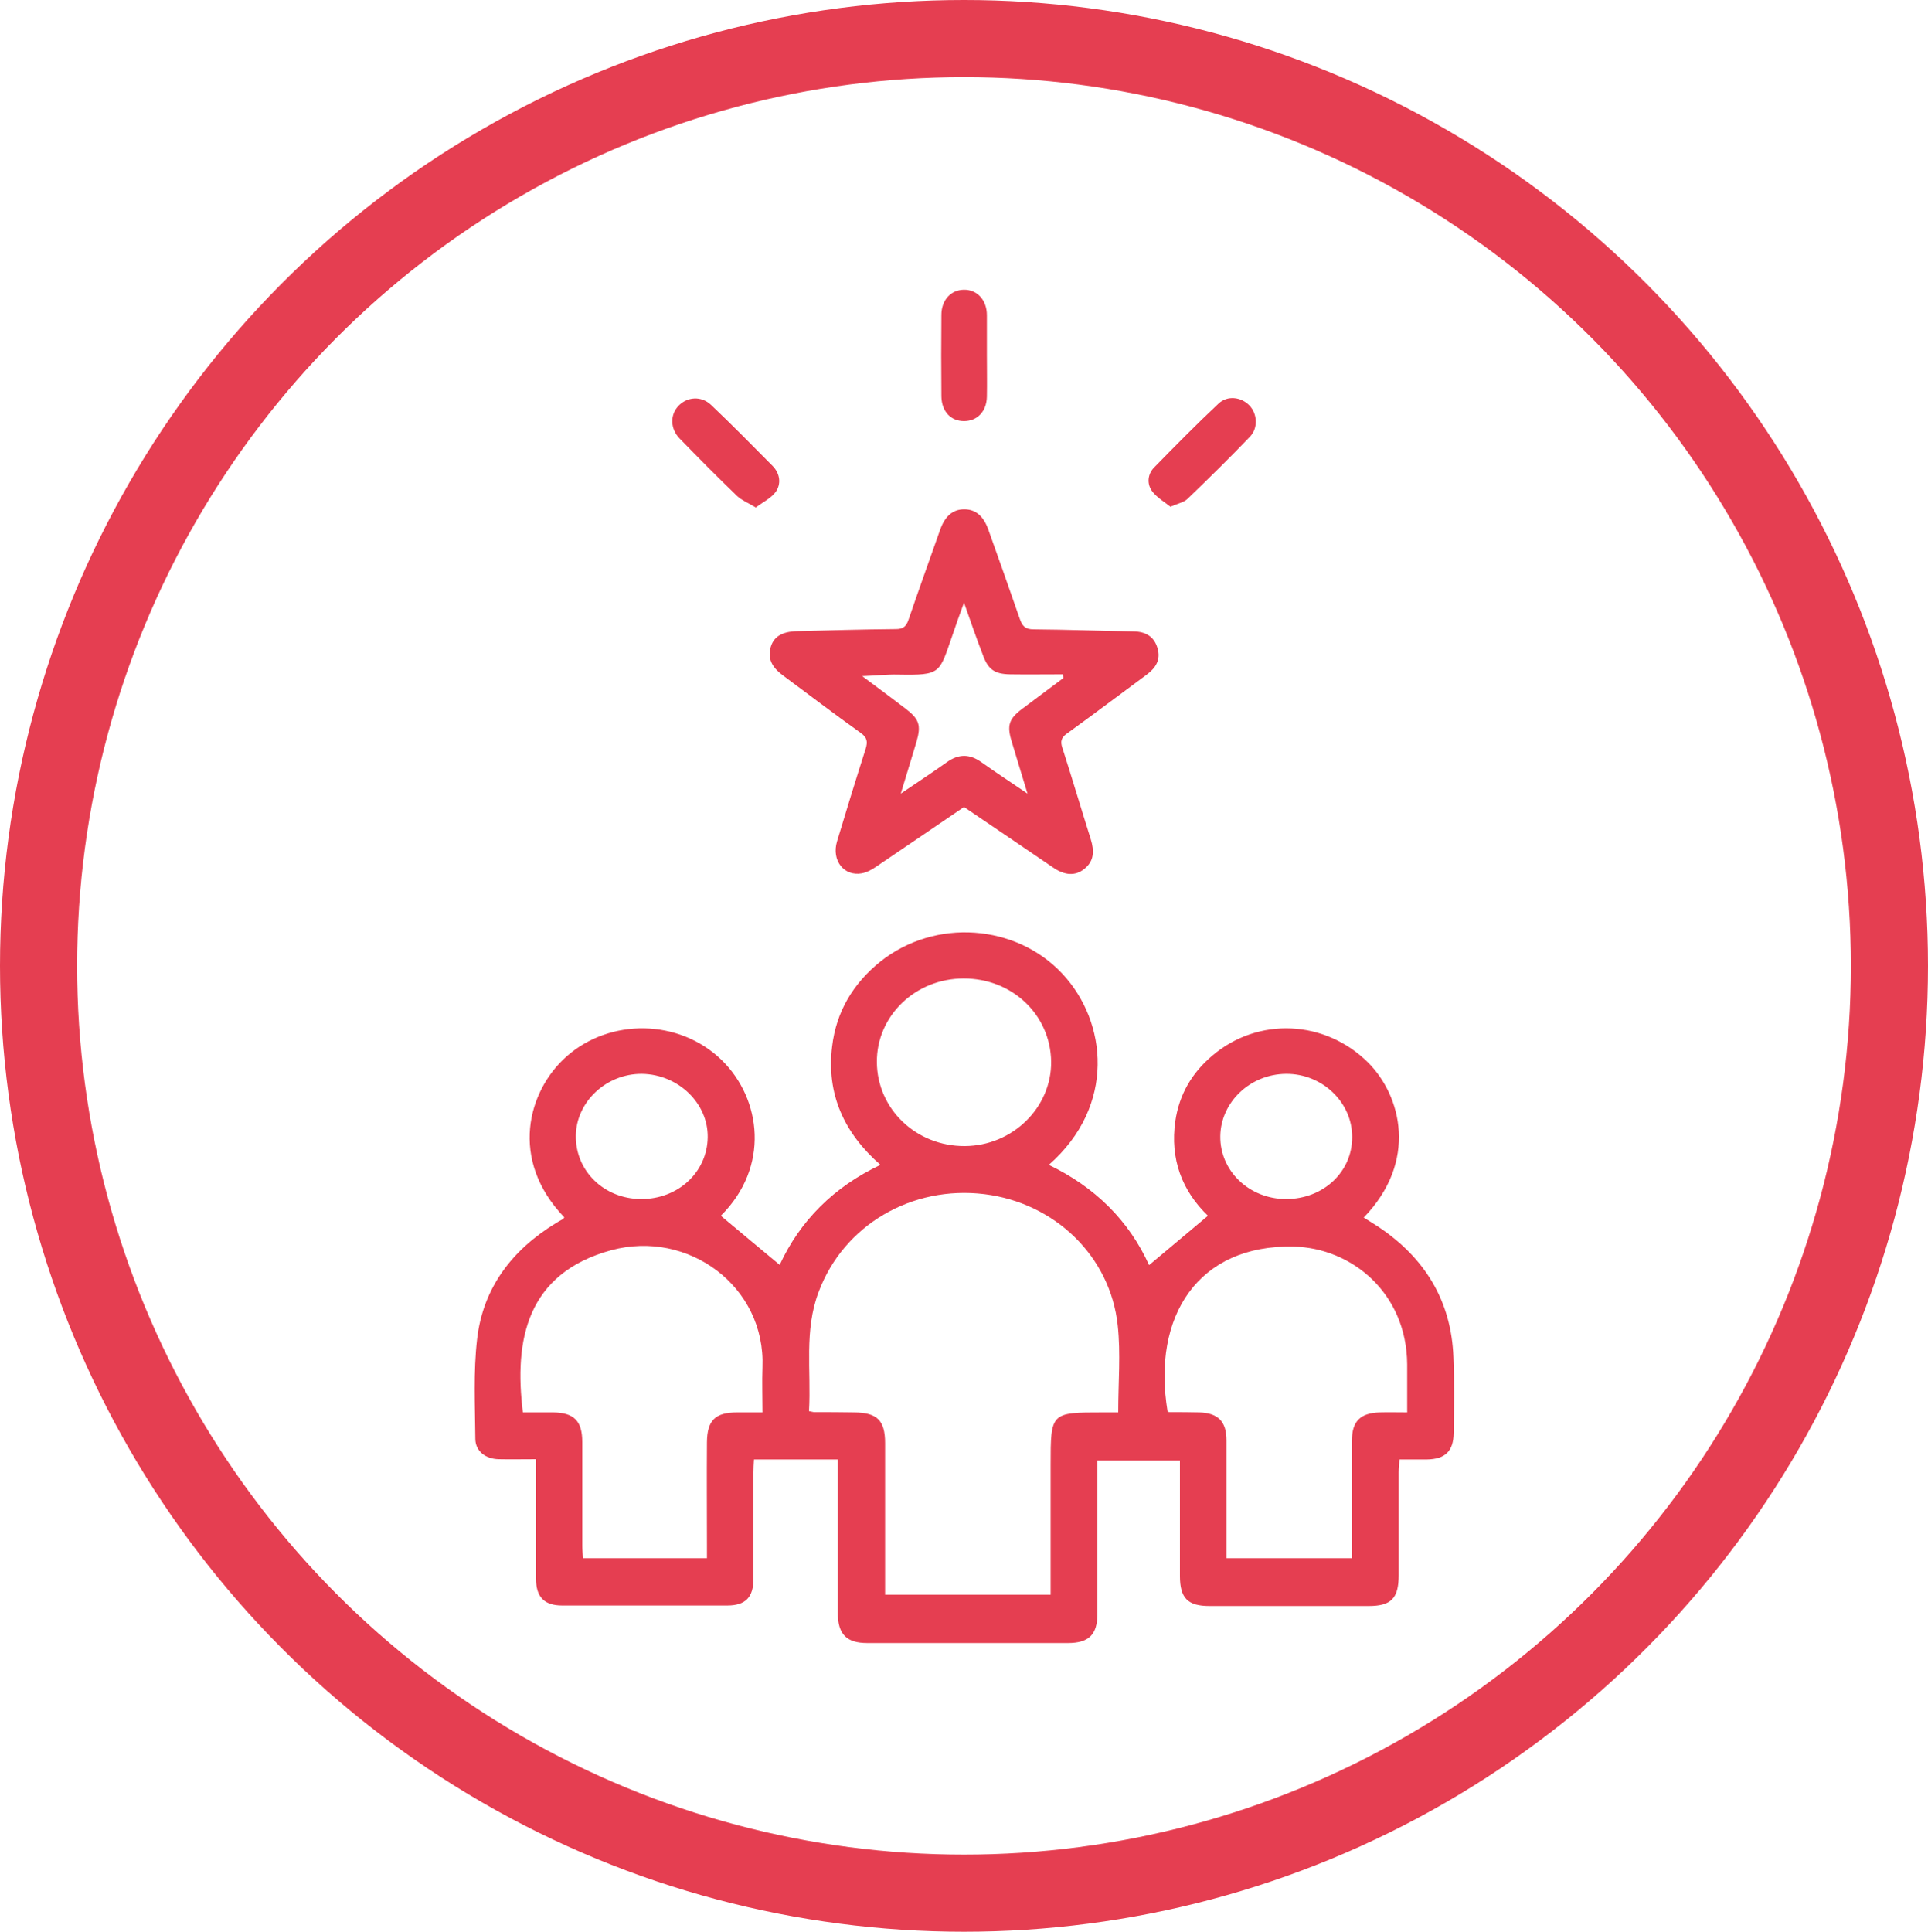
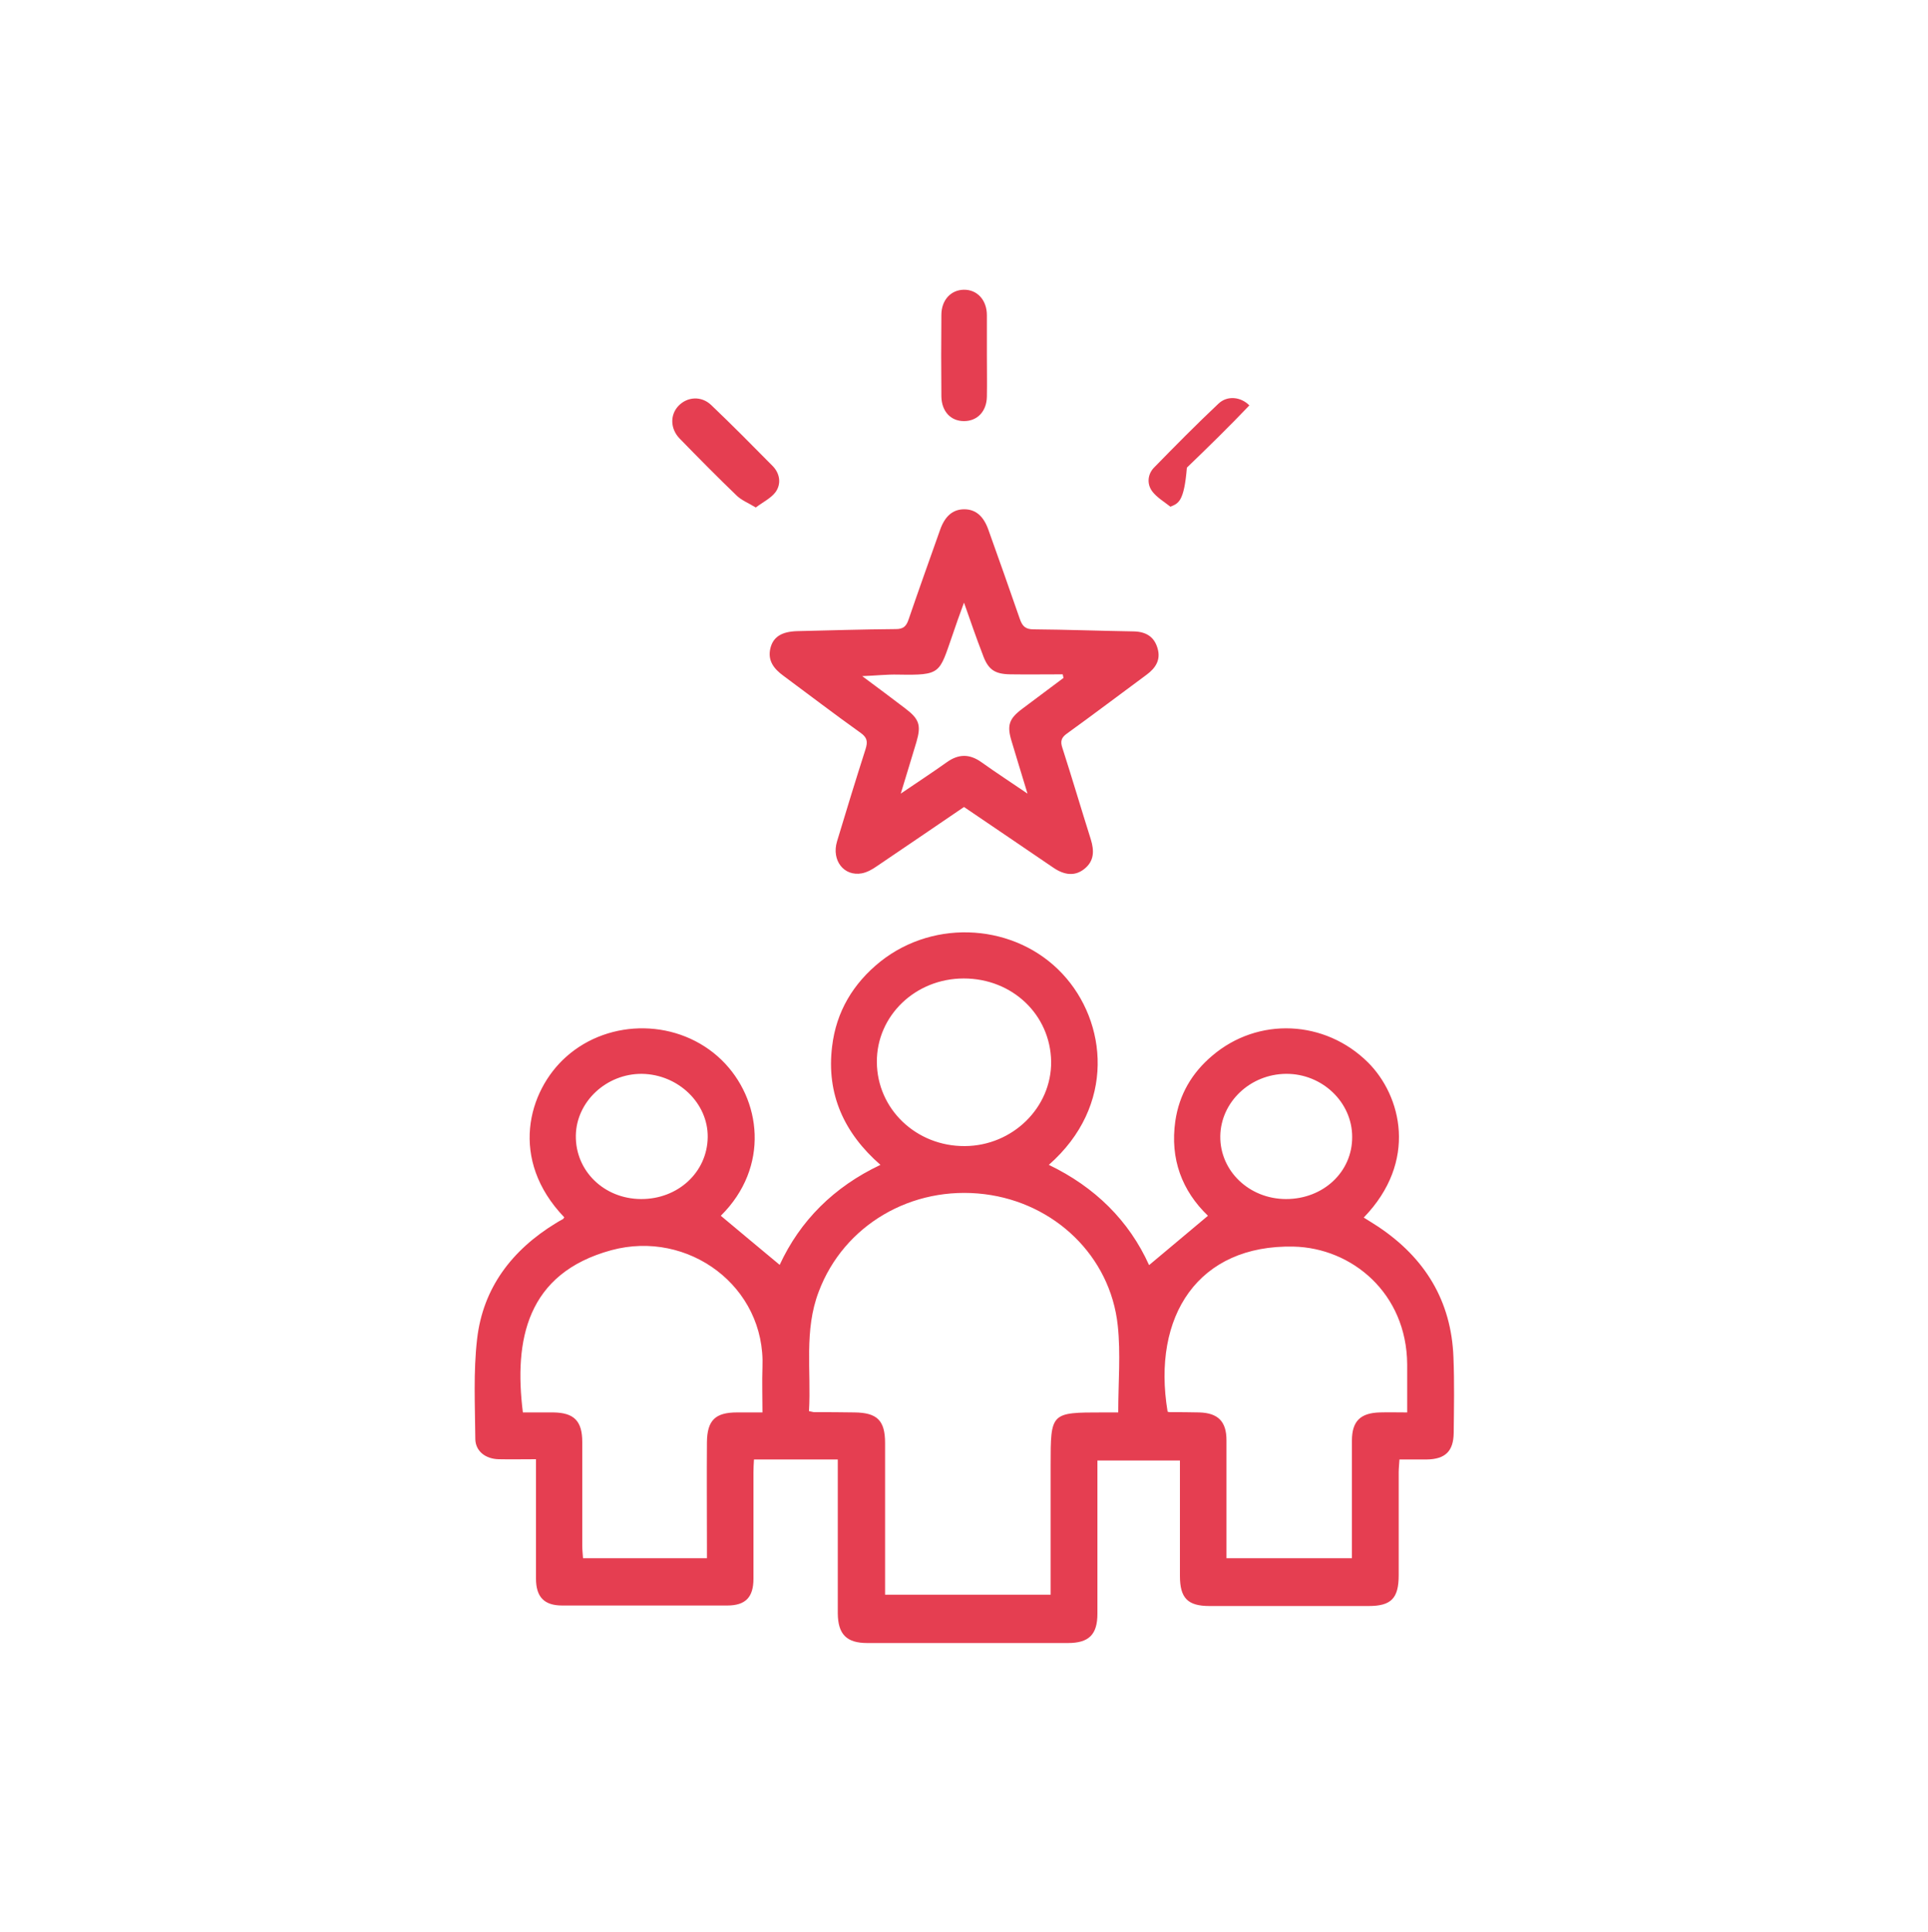
<svg xmlns="http://www.w3.org/2000/svg" version="1.1" id="Capa_1" x="0px" y="0px" viewBox="0 0 75 75.15" style="enable-background:new 0 0 75 75.15;" xml:space="preserve">
  <style type="text/css"> .st0{fill:#D8D8D8;} .st1{clip-path:url(#SVGID_00000166670399457548668770000011123419609763667884_);} .st2{clip-path:url(#SVGID_00000031166417701042641110000017765705882550293934_);fill:url(#SVGID_00000111907236266308327560000017074640731206352524_);} .st3{clip-path:url(#SVGID_00000150781847755331290990000003957707138133662090_);fill:none;} .st4{clip-path:url(#SVGID_00000150781847755331290990000003957707138133662090_);} .st5{clip-path:url(#SVGID_00000124868742633838021730000002304892902168517541_);fill:url(#SVGID_00000160912691781071246160000002561400072308214681_);} .st6{clip-path:url(#SVGID_00000059284810817961938350000012605818447710080923_);fill:url(#SVGID_00000018932286702505348320000012304300149124950145_);} .st7{opacity:0.4;fill:#D8D8D8;} .st8{fill:#E53E51;} .st9{opacity:0.8;fill:#FFFFFF;} .st10{clip-path:url(#SVGID_00000165939678471906970640000009833001233603568062_);fill:url(#SVGID_00000026884347826261829310000005485235363561552015_);} .st11{fill:none;stroke:#E53E51;stroke-width:3;stroke-miterlimit:10;} .st12{fill:#54565A;} .st13{fill:#FFFFFF;} .st14{fill:#FFFFFF;stroke:#E53E51;stroke-width:4;stroke-miterlimit:10;} .st15{fill-rule:evenodd;clip-rule:evenodd;fill:#FFFFFF;} .st16{clip-path:url(#SVGID_00000056423271074228650430000011665841199180811193_);fill:#FFFFFF;} .st17{clip-path:url(#SVGID_00000174573036628401842530000009708652404205542307_);fill:#E53E51;} .st18{clip-path:url(#SVGID_00000174573036628401842530000009708652404205542307_);fill:#FFFFFF;} .st19{clip-path:url(#SVGID_00000157289446312314454360000011405940231351389076_);fill:#FFFFFF;} .st20{clip-path:url(#SVGID_00000032647125956616514090000003650187810952744891_);fill:#54565A;} .st21{clip-path:url(#SVGID_00000099621207219512159710000011262614789991680938_);fill:#E53E51;} .st22{clip-path:url(#SVGID_00000099621207219512159710000011262614789991680938_);fill:#54565A;} .st23{clip-path:url(#SVGID_00000141451466162907480910000003345342680879696032_);fill:#54565A;} .st24{clip-path:url(#SVGID_00000007395157433227231150000014831282713913776309_);fill:#54565A;} .st25{clip-path:url(#SVGID_00000106112118582256008320000013252474249174937234_);fill:#E53E51;} .st26{clip-path:url(#SVGID_00000106112118582256008320000013252474249174937234_);fill:#54565A;} .st27{clip-path:url(#SVGID_00000054251999935458490900000005014230418441473972_);fill:#54565A;} .st28{clip-path:url(#SVGID_00000021820521337979487260000015100105080470606990_);fill:#54565A;} .st29{clip-path:url(#SVGID_00000005953622614033082120000007643625367282924425_);fill:#E53E51;} .st30{clip-path:url(#SVGID_00000005953622614033082120000007643625367282924425_);fill:#54565A;} .st31{clip-path:url(#SVGID_00000136375879872170566690000000337756964701503151_);fill:#54565A;} .st32{fill:#E53E51;stroke:#E53E51;stroke-width:0.75;stroke-miterlimit:10;} .st33{fill:#FFFFFF;stroke:#E53E51;stroke-width:3;stroke-miterlimit:10;} .st34{fill:#E23F52;stroke:#E23F52;stroke-linecap:round;stroke-linejoin:round;stroke-miterlimit:10;} .st35{clip-path:url(#SVGID_00000183211203460242768780000012515734334517027998_);fill:#54565A;} .st36{clip-path:url(#SVGID_00000097462447051442946250000011195430151911753113_);fill:#E53E51;} .st37{clip-path:url(#SVGID_00000097462447051442946250000011195430151911753113_);fill:#54565A;} .st38{clip-path:url(#SVGID_00000027575351819025686000000008696641332076426914_);fill:#54565A;} .st39{fill:#E53E51;stroke:#E53E51;stroke-width:0.5;stroke-miterlimit:10;} .st40{fill:#E23F52;stroke:#E23F52;stroke-width:0.75;stroke-linecap:round;stroke-linejoin:round;stroke-miterlimit:10;} .st41{fill:#E23F52;stroke:#E23F52;stroke-width:0.5;stroke-linecap:round;stroke-linejoin:round;stroke-miterlimit:10;} .st42{clip-path:url(#SVGID_00000006696722799543402290000009495253904297064836_);fill:#54565A;} .st43{clip-path:url(#SVGID_00000076586157996688042890000011038120961520942216_);fill:#E53E51;} .st44{clip-path:url(#SVGID_00000076586157996688042890000011038120961520942216_);fill:#54565A;} .st45{clip-path:url(#SVGID_00000136404311267465638720000009374142163252959142_);fill:#54565A;} .st46{clip-path:url(#SVGID_00000093164894410352004120000008564291998809475998_);fill:url(#SVGID_00000173139916076418740300000002440325737841560715_);} .st47{fill:none;stroke:#E53E51;stroke-width:4;stroke-miterlimit:10;} .st48{clip-path:url(#SVGID_00000167385045898073750220000002319598055958167720_);fill:#54565A;} .st49{clip-path:url(#SVGID_00000103264777792379347300000009546677970647798932_);fill:#E53E51;} .st50{clip-path:url(#SVGID_00000103264777792379347300000009546677970647798932_);fill:#54565A;} .st51{clip-path:url(#SVGID_00000145741772098721465300000013148481944211550862_);fill:#54565A;} .st52{fill:none;stroke:#E23F52;} .st53{clip-path:url(#SVGID_00000015344117677277235470000006915801182398074770_);fill:#54565A;} .st54{clip-path:url(#SVGID_00000008836830425148223460000006911800136567676816_);fill:#E53E51;} .st55{clip-path:url(#SVGID_00000008836830425148223460000006911800136567676816_);fill:#54565A;} .st56{clip-path:url(#SVGID_00000016061351391677886070000017337096916702042041_);fill:#54565A;} .st57{clip-path:url(#SVGID_00000068640947647154739310000000541989339640839591_);fill:#FFFFFF;} .st58{clip-path:url(#SVGID_00000019653540978625709170000000075156296237093286_);fill:#E53E51;} .st59{clip-path:url(#SVGID_00000019653540978625709170000000075156296237093286_);fill:#FFFFFF;} .st60{clip-path:url(#SVGID_00000158730253610210303990000011591636218809879721_);fill:#FFFFFF;} .st61{clip-path:url(#SVGID_00000135671291583779680100000015395968804878150839_);fill:#FFFFFF;} .st62{clip-path:url(#SVGID_00000139290568940613138210000005269251265403678375_);fill:#E53E51;} .st63{clip-path:url(#SVGID_00000139290568940613138210000005269251265403678375_);fill:#FFFFFF;} .st64{clip-path:url(#SVGID_00000130609846508071233960000007050487589167126713_);fill:#FFFFFF;} .st65{clip-path:url(#SVGID_00000126287125298332679610000009728174135910969994_);fill:#FFFFFF;} .st66{clip-path:url(#SVGID_00000016759095913365582800000008921339191040226956_);fill:#E53E51;} .st67{clip-path:url(#SVGID_00000016759095913365582800000008921339191040226956_);fill:#FFFFFF;} .st68{clip-path:url(#SVGID_00000035531446755491458560000015851458731393505675_);fill:#FFFFFF;} .st69{clip-path:url(#SVGID_00000130629555997635323760000018260734488247955102_);fill:#FFFFFF;} .st70{clip-path:url(#SVGID_00000163051609979858146910000001127212626152381873_);fill:#E53E51;} .st71{clip-path:url(#SVGID_00000163051609979858146910000001127212626152381873_);fill:#FFFFFF;} .st72{clip-path:url(#SVGID_00000165224838559159161910000013640204718654813618_);fill:#FFFFFF;} .st73{clip-path:url(#SVGID_00000163044394879409502810000017531746038867995271_);fill:#FFFFFF;} .st74{clip-path:url(#SVGID_00000031891643522730302690000004735466107692383655_);fill:#E53E51;} .st75{clip-path:url(#SVGID_00000031891643522730302690000004735466107692383655_);fill:#FFFFFF;} .st76{clip-path:url(#SVGID_00000041988479074950975820000017884812309028906681_);fill:#FFFFFF;} .st77{clip-path:url(#SVGID_00000072274054985765893510000007701621004412255927_);fill:#FFFFFF;} .st78{clip-path:url(#SVGID_00000151508965755301636510000009634335748627534772_);fill:#E53E51;} .st79{clip-path:url(#SVGID_00000151508965755301636510000009634335748627534772_);fill:#FFFFFF;} .st80{clip-path:url(#SVGID_00000018922605922350498970000004166225136881117364_);fill:#FFFFFF;} .st81{clip-path:url(#SVGID_00000047032401178845995130000011535825575284462008_);} .st82{clip-path:url(#SVGID_00000177466192543548487370000015158932945033166513_);} </style>
-   <ellipse class="st11" cx="37.5" cy="37.57" rx="36" ry="36.07" />
  <g id="vIJpi3_00000151528132625076149030000001613461805933200278_">
    <g>
      <path class="st8" d="M32.59,56.77c-1.11,0-2.16,0-3.26,0c-0.01,0.18-0.02,0.34-0.02,0.5c0,1.38,0,2.76,0,4.14 c0,0.72-0.31,1.04-1.02,1.04c-2.14,0-4.28,0-6.42,0c-0.7,0-1.02-0.33-1.02-1.05c0-1.36,0-2.73,0-4.09c0-0.16,0-0.33,0-0.55 c-0.52,0-0.98,0.01-1.45,0c-0.51-0.01-0.9-0.31-0.91-0.78c-0.01-1.3-0.08-2.61,0.07-3.9c0.23-1.99,1.36-3.46,3.06-4.5 c0.09-0.06,0.19-0.11,0.28-0.16c0.02-0.02,0.04-0.05,0.05-0.07c-2.16-2.25-1.41-4.92,0.07-6.24c1.7-1.52,4.4-1.48,6.05,0.12 c1.56,1.52,1.88,4.17-0.03,6.06c0.75,0.63,1.51,1.26,2.29,1.91c0.79-1.71,2.1-3.03,3.92-3.89c-1.41-1.23-2.11-2.75-1.88-4.61 c0.16-1.35,0.82-2.45,1.88-3.3c2.13-1.69,5.27-1.46,7.08,0.48c1.74,1.86,2.09,5.13-0.53,7.43c1.79,0.86,3.12,2.17,3.9,3.9 c0.76-0.64,1.52-1.27,2.29-1.92c-1.01-0.97-1.48-2.21-1.27-3.68c0.15-1.03,0.64-1.87,1.43-2.54c1.79-1.53,4.4-1.4,6.07,0.26 c1.29,1.29,1.95,3.84-0.17,6.03c0.19,0.12,0.39,0.24,0.57,0.36c1.81,1.21,2.84,2.88,2.92,5.08c0.04,0.98,0.02,1.96,0.01,2.94 c-0.01,0.71-0.33,1.02-1.05,1.03c-0.33,0-0.67,0-1.06,0c-0.01,0.18-0.03,0.34-0.03,0.5c0,1.33,0,2.66,0,4c0,0.9-0.29,1.2-1.17,1.2 c-2.06,0-4.13,0-6.19,0c-0.85,0-1.15-0.31-1.15-1.17c0-1.48,0-2.97,0-4.49c-1.06,0-2.11,0-3.21,0c0,0.16,0,0.33,0,0.49 c0,1.82,0,3.65,0,5.47c0,0.81-0.33,1.14-1.15,1.14c-2.6,0-5.2,0-7.8,0c-0.81,0-1.14-0.34-1.15-1.15c0-1.81,0-3.61,0-5.42 C32.59,57.15,32.59,56.98,32.59,56.77z M31.47,54.89c0.12,0.02,0.16,0.04,0.21,0.04c0.52,0,1.04,0,1.56,0.01 c0.88,0.01,1.19,0.31,1.19,1.19c0,1.81,0,3.61,0,5.42c0,0.16,0,0.32,0,0.48c2.18,0,4.29,0,6.44,0c0-1.7,0-3.37,0-5.04 c0-2.05,0-2.05,2.03-2.05c0.19,0,0.39,0,0.6,0c0-1.17,0.1-2.29-0.02-3.39c-0.29-2.69-2.45-4.76-5.18-5.1 c-2.84-0.35-5.48,1.21-6.45,3.79C31.27,51.75,31.56,53.32,31.47,54.89z M54.74,54.94c0-0.68,0-1.27,0-1.87 c-0.02-2.78-2.16-4.53-4.42-4.58c-3.7-0.08-5.52,2.69-4.9,6.42c0.03,0.01,0.06,0.02,0.09,0.02c0.38,0,0.76,0,1.14,0.01 c0.73,0.02,1.06,0.35,1.06,1.08c0,1.27,0,2.54,0,3.81c0,0.26,0,0.51,0,0.78c1.65,0,3.24,0,4.88,0c0-0.2,0-0.36,0-0.53 c0-1.35,0-2.69,0-4.04c0-0.76,0.33-1.08,1.09-1.1C54.01,54.93,54.34,54.94,54.74,54.94z M27.5,60.61c0-0.21,0-0.36,0-0.51 c0-1.33-0.01-2.66,0-4c0.01-0.85,0.32-1.16,1.17-1.16c0.32,0,0.63,0,0.99,0c0-0.62-0.02-1.19,0-1.75 c0.13-3.15-2.89-5.37-5.88-4.56c-3.3,0.9-3.79,3.5-3.44,6.31c0.39,0,0.78,0,1.18,0c0.81,0.01,1.13,0.33,1.13,1.15 c0,1.35,0,2.69,0,4.04c0,0.16,0.02,0.32,0.03,0.48C24.3,60.61,25.87,60.61,27.5,60.61z M37.49,38.06c-1.88,0-3.39,1.45-3.38,3.25 c0.01,1.83,1.53,3.28,3.42,3.27c1.86-0.01,3.38-1.5,3.36-3.29C40.86,39.47,39.38,38.06,37.49,38.06z M50.03,46.64 c1.45,0,2.58-1.06,2.57-2.42c0-1.35-1.17-2.46-2.57-2.45c-1.4,0.01-2.54,1.1-2.56,2.42C47.45,45.54,48.59,46.64,50.03,46.64z M24.93,46.64c1.44,0.01,2.58-1.04,2.6-2.4c0.02-1.33-1.15-2.45-2.56-2.47c-1.38-0.01-2.55,1.08-2.57,2.4 C22.38,45.54,23.49,46.63,24.93,46.64z" />
      <path class="st8" d="M37.5,31.39c-1.15,0.78-2.27,1.55-3.4,2.31c-0.17,0.12-0.37,0.23-0.57,0.27c-0.7,0.13-1.19-0.5-0.97-1.24 c0.36-1.2,0.73-2.4,1.11-3.59c0.09-0.29,0.07-0.45-0.2-0.64c-1.01-0.72-1.99-1.47-2.99-2.21c-0.37-0.27-0.63-0.59-0.51-1.08 c0.11-0.44,0.44-0.64,1.03-0.66c1.28-0.03,2.56-0.07,3.85-0.08c0.28,0,0.4-0.1,0.49-0.36c0.4-1.17,0.82-2.34,1.23-3.5 c0.19-0.54,0.5-0.8,0.94-0.8c0.44,0,0.75,0.26,0.94,0.8c0.41,1.15,0.82,2.3,1.22,3.46c0.1,0.29,0.22,0.41,0.54,0.41 c1.3,0.01,2.6,0.06,3.89,0.08c0.47,0.01,0.8,0.2,0.93,0.66c0.13,0.44-0.07,0.76-0.42,1.02c-1.03,0.76-2.06,1.54-3.1,2.29 c-0.23,0.16-0.27,0.31-0.18,0.57c0.38,1.18,0.73,2.37,1.1,3.54c0.14,0.45,0.14,0.85-0.25,1.16c-0.35,0.28-0.76,0.26-1.22-0.06 C39.81,32.96,38.67,32.18,37.5,31.39z M37.5,23.44c-0.18,0.49-0.32,0.88-0.45,1.27c-0.52,1.49-0.43,1.56-2.12,1.53 c-0.43-0.01-0.85,0.04-1.39,0.06c0.63,0.47,1.16,0.86,1.68,1.26c0.54,0.41,0.62,0.65,0.43,1.3c-0.19,0.64-0.39,1.28-0.61,2.01 c0.66-0.45,1.23-0.82,1.79-1.22c0.46-0.33,0.89-0.33,1.35,0c0.56,0.4,1.13,0.77,1.79,1.22c-0.22-0.73-0.42-1.37-0.61-2.01 c-0.2-0.64-0.12-0.9,0.42-1.3c0.53-0.4,1.06-0.79,1.59-1.19c-0.01-0.05-0.02-0.09-0.03-0.14c-0.68,0-1.36,0.01-2.04,0 c-0.62-0.01-0.87-0.19-1.08-0.79C37.98,24.82,37.76,24.18,37.5,23.44z" />
      <path class="st8" d="M29.4,19.74c-0.3-0.18-0.55-0.28-0.73-0.45c-0.76-0.73-1.5-1.48-2.23-2.23c-0.37-0.38-0.38-0.92-0.05-1.27 c0.34-0.36,0.89-0.4,1.27-0.04c0.82,0.78,1.61,1.58,2.4,2.38c0.28,0.29,0.34,0.69,0.11,1.01C29.99,19.38,29.68,19.53,29.4,19.74z" />
-       <path class="st8" d="M45.53,19.71c-0.24-0.19-0.53-0.36-0.71-0.6c-0.22-0.3-0.17-0.68,0.08-0.93c0.82-0.84,1.65-1.68,2.5-2.48 c0.35-0.33,0.88-0.26,1.2,0.07c0.31,0.32,0.35,0.87,0.03,1.21c-0.79,0.83-1.61,1.63-2.43,2.42 C46.06,19.54,45.83,19.58,45.53,19.71z" />
+       <path class="st8" d="M45.53,19.71c-0.24-0.19-0.53-0.36-0.71-0.6c-0.22-0.3-0.17-0.68,0.08-0.93c0.82-0.84,1.65-1.68,2.5-2.48 c0.35-0.33,0.88-0.26,1.2,0.07c-0.79,0.83-1.61,1.63-2.43,2.42 C46.06,19.54,45.83,19.58,45.53,19.71z" />
      <path class="st8" d="M38.39,13.82c0,0.54,0.01,1.07,0,1.61c-0.01,0.57-0.37,0.95-0.89,0.95c-0.52,0-0.87-0.38-0.88-0.96 c-0.01-1.06-0.01-2.11,0-3.17c0-0.57,0.36-0.97,0.87-0.98c0.52-0.01,0.9,0.4,0.9,0.99C38.39,12.77,38.39,13.3,38.39,13.82z" />
    </g>
  </g>
</svg>